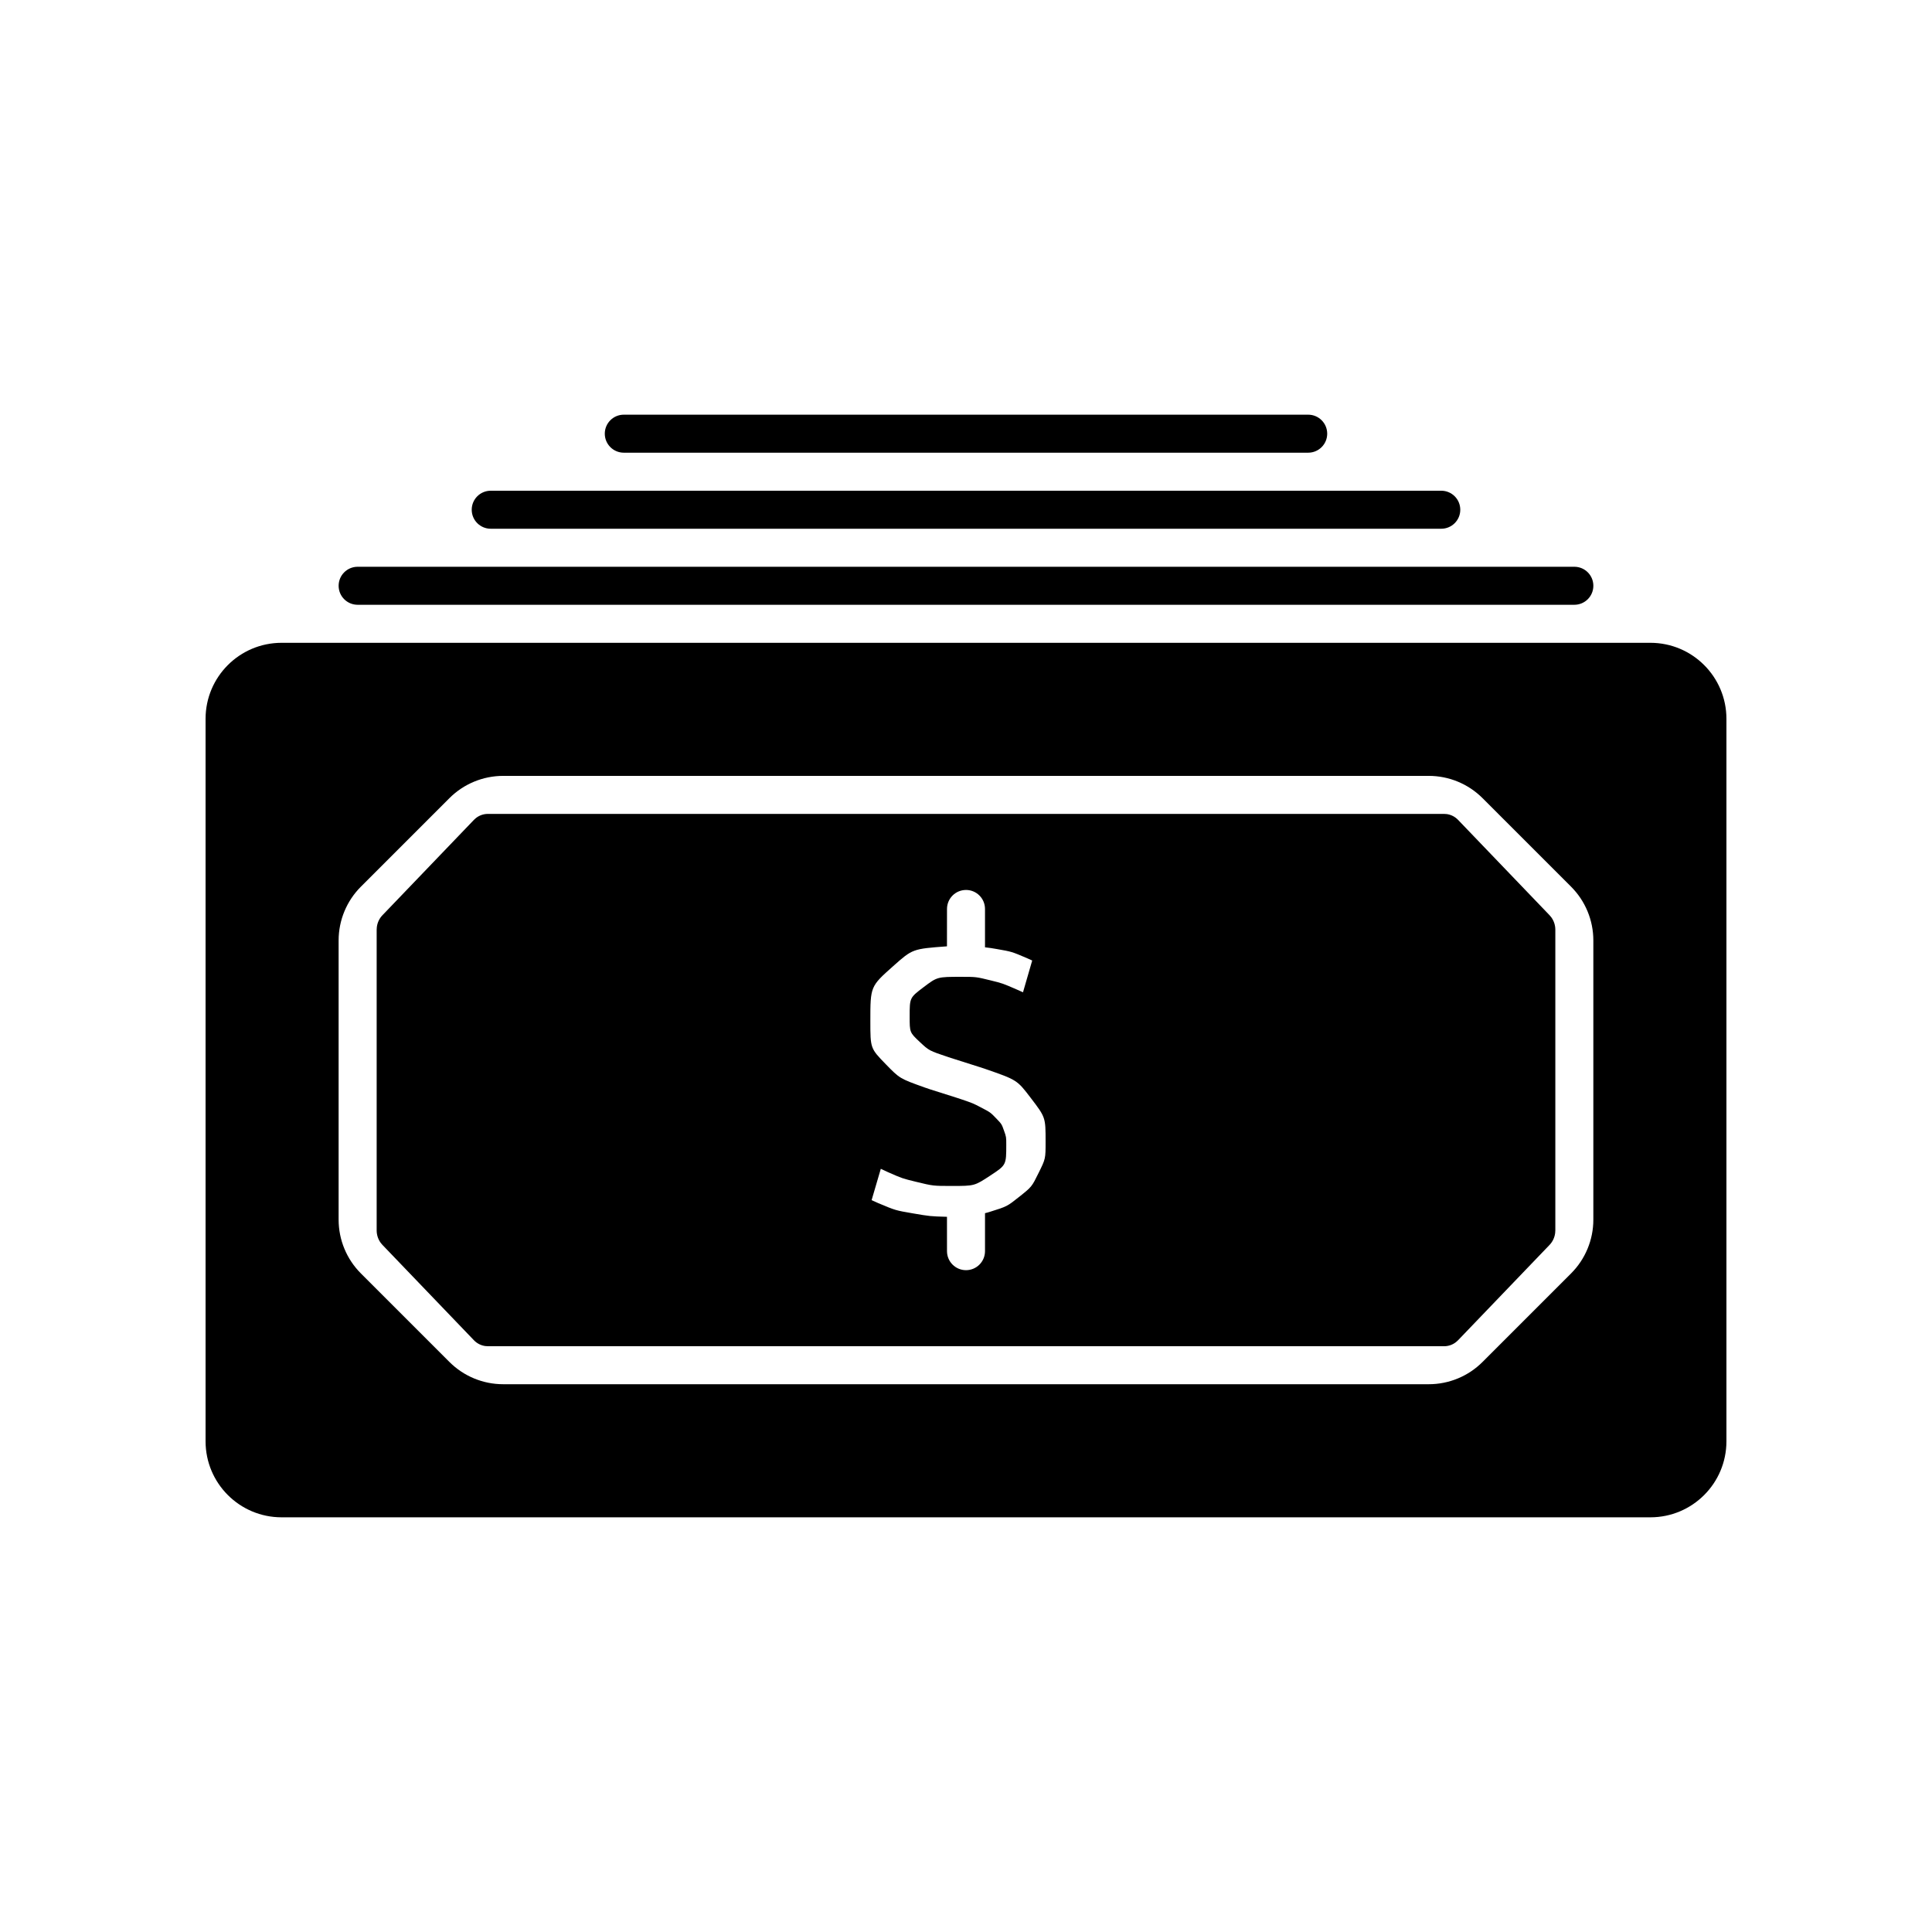
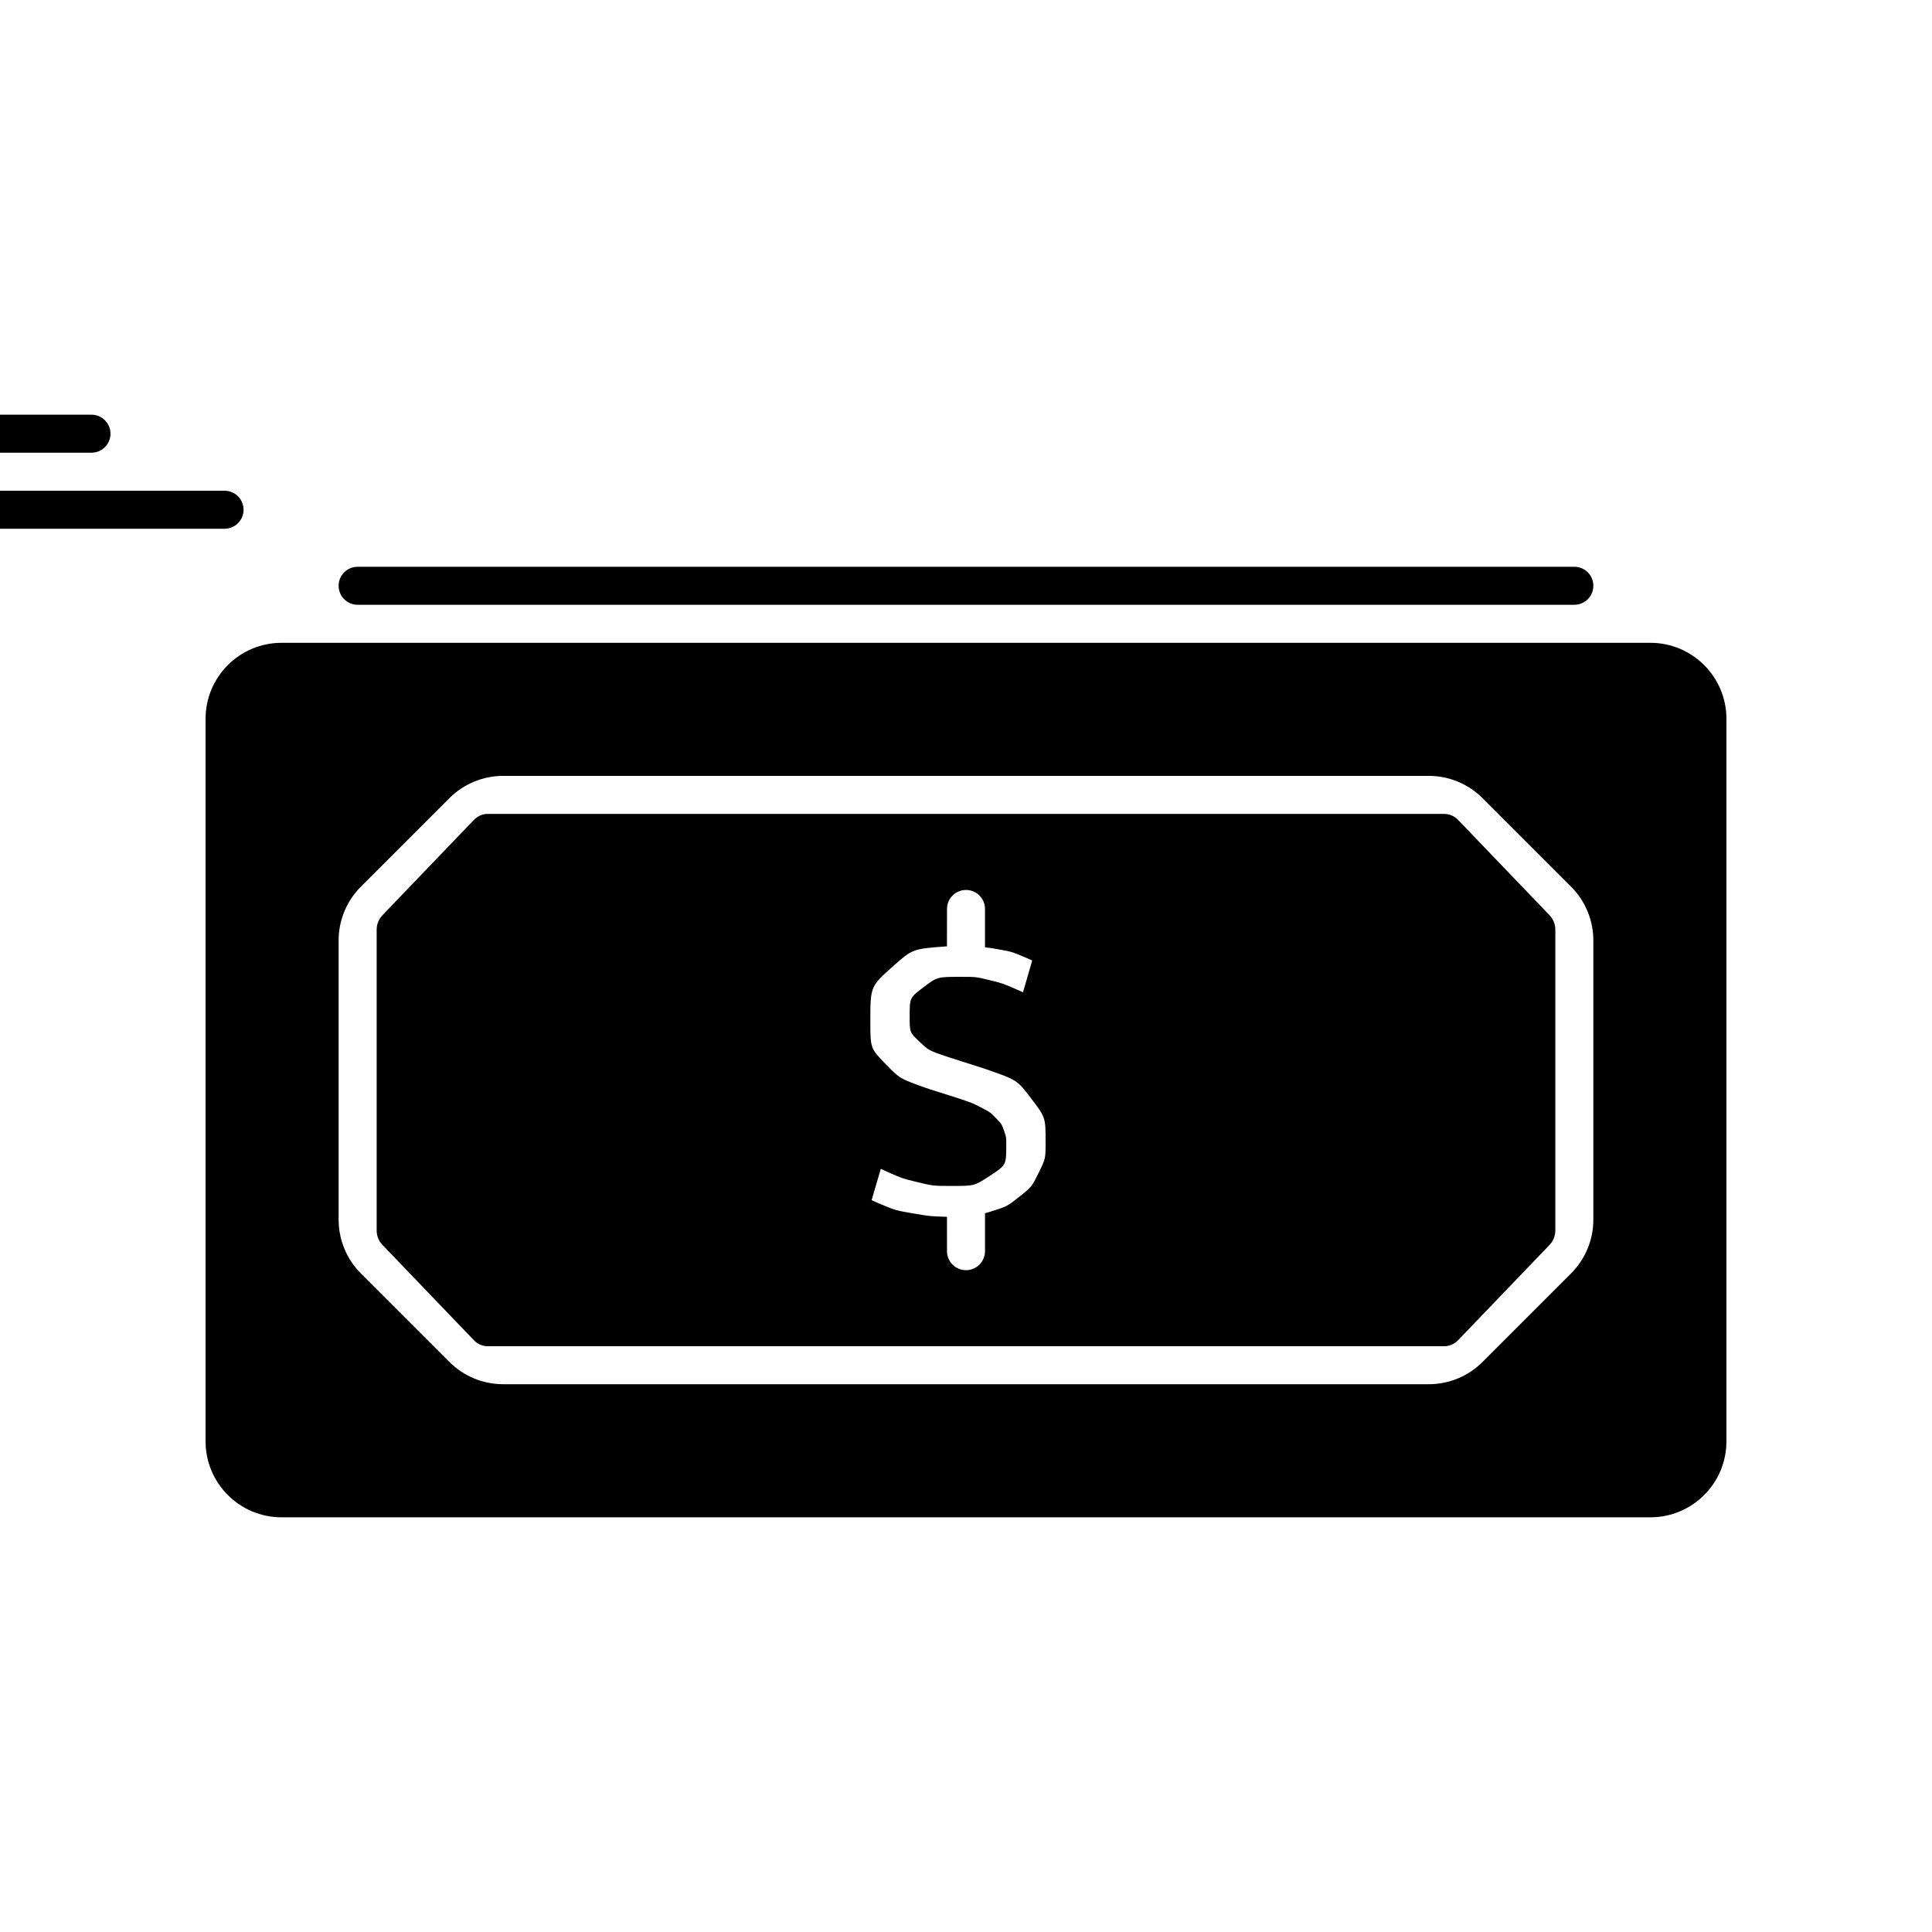
<svg xmlns="http://www.w3.org/2000/svg" fill="#000000" width="800px" height="800px" version="1.1" viewBox="144 144 512 512">
-   <path d="m581.37 314.35c11.129 0 20.152 9.023 20.152 20.152v191.45c0 11.133-9.023 20.152-20.152 20.152h-362.74c-11.133 0-20.152-9.02-20.152-20.152v-191.45c0-11.129 9.02-20.152 20.152-20.152zm-58.73 35.266h-245.29c-5.344 0-10.469 2.125-14.25 5.902l-23.461 23.461c-3.781 3.781-5.902 8.906-5.902 14.25v73.992c0 5.344 2.121 10.469 5.902 14.25l23.461 23.461c3.781 3.781 8.906 5.902 14.25 5.902h245.29c5.348 0 10.473-2.121 14.25-5.902l23.461-23.461c3.781-3.781 5.902-8.906 5.902-14.25v-73.992c0-5.344-2.121-10.469-5.902-14.25l-23.461-23.461c-3.777-3.777-8.902-5.902-14.25-5.902zm4.09 10.078 0.684 0.047c1.129 0.156 2.184 0.691 2.996 1.539l24.246 25.27 0.449 0.535c0.691 0.941 1.074 2.102 1.074 3.301v79.68l-0.047 0.715c-0.148 1.176-0.664 2.277-1.477 3.125l-24.246 25.266-0.516 0.469c-0.902 0.723-2.016 1.121-3.164 1.121h-253.46l-0.684-0.047c-1.129-0.156-2.184-0.695-2.996-1.543l-24.242-25.266-0.453-0.539c-0.691-0.941-1.074-2.102-1.074-3.301v-79.68l0.047-0.715c0.148-1.176 0.664-2.273 1.48-3.121l24.242-25.27 0.516-0.469c0.902-0.723 2.016-1.117 3.164-1.117zm-126.73 20.152c2.781 0 5.035 2.254 5.035 5.035v10.168c1.559 0.184 1.559 0.184 3.086 0.449 3.969 0.691 3.969 0.691 7.867 2.348l1.555 0.699-2.441 8.426-1.562-0.703c-3.84-1.672-3.84-1.672-7.027-2.457-3.824-0.941-3.824-0.941-7.812-0.941-6.316 0-6.316 0-9.977 2.769-3.656 2.773-3.656 2.773-3.656 7.758 0 4.215 0 4.215 2.715 6.762 2.414 2.266 2.414 2.266 7.586 4.008l1.336 0.426 6.984 2.219 1.434 0.473c8.398 2.914 8.398 2.914 12.031 7.672 3.938 5.156 3.938 5.156 3.938 11.582 0 4.547 0 4.547-1.832 8.258-1.828 3.715-1.828 3.715-5.098 6.32-3.269 2.602-3.269 2.602-7.703 3.988-0.699 0.219-0.699 0.219-1.422 0.402v10.062c0 2.781-2.254 5.039-5.035 5.039-2.785 0-5.039-2.258-5.039-5.039l-0.004-9.105c-4.473-0.129-4.473-0.129-9.059-0.914-4.574-0.785-4.574-0.785-9.105-2.688l-1.812-0.805 2.438-8.312 1.898 0.883c3.777 1.664 3.777 1.664 7.41 2.551 4.547 1.109 4.547 1.109 9.535 1.109 5.984 0 5.984 0 10.195-2.769 4.211-2.773 4.211-2.773 4.211-8.203 0-1.996 0-1.996-0.609-3.715-0.609-1.715-0.609-1.715-2.106-3.269-1.496-1.551-1.496-1.551-4.047-2.879-2.039-1.066-2.039-1.066-4.93-2.059l-1.496-0.492-6.984-2.215-1.492-0.508c-6.566-2.356-6.566-2.356-10.258-6.144-4.098-4.211-4.098-4.211-4.098-11.418 0-9.199 0-9.199 6.039-14.574 5.144-4.578 5.144-4.578 14.266-5.258l0.008-9.902c0-2.781 2.254-5.035 5.039-5.035zm161.22-85.648c2.781 0 5.035 2.254 5.035 5.039 0 2.781-2.254 5.035-5.035 5.035h-322.44c-2.785 0-5.039-2.254-5.039-5.035 0-2.785 2.254-5.039 5.039-5.039zm-35.27-20.152c2.785 0 5.039 2.254 5.039 5.039 0 2.781-2.254 5.035-5.039 5.035h-251.9c-2.785 0-5.039-2.254-5.039-5.035 0-2.785 2.254-5.039 5.039-5.039zm-35.266-20.152c2.781 0 5.039 2.254 5.039 5.039 0 2.781-2.258 5.035-5.039 5.035h-181.37c-2.781 0-5.039-2.254-5.039-5.035 0-2.785 2.258-5.039 5.039-5.039z" fill-rule="evenodd" />
+   <path d="m581.37 314.35c11.129 0 20.152 9.023 20.152 20.152v191.45c0 11.133-9.023 20.152-20.152 20.152h-362.74c-11.133 0-20.152-9.02-20.152-20.152v-191.45c0-11.129 9.02-20.152 20.152-20.152zm-58.73 35.266h-245.29c-5.344 0-10.469 2.125-14.25 5.902l-23.461 23.461c-3.781 3.781-5.902 8.906-5.902 14.25v73.992c0 5.344 2.121 10.469 5.902 14.25l23.461 23.461c3.781 3.781 8.906 5.902 14.25 5.902h245.29c5.348 0 10.473-2.121 14.25-5.902l23.461-23.461c3.781-3.781 5.902-8.906 5.902-14.25v-73.992c0-5.344-2.121-10.469-5.902-14.25l-23.461-23.461c-3.777-3.777-8.902-5.902-14.25-5.902zm4.09 10.078 0.684 0.047c1.129 0.156 2.184 0.691 2.996 1.539l24.246 25.27 0.449 0.535c0.691 0.941 1.074 2.102 1.074 3.301v79.68l-0.047 0.715c-0.148 1.176-0.664 2.277-1.477 3.125l-24.246 25.266-0.516 0.469c-0.902 0.723-2.016 1.121-3.164 1.121h-253.46l-0.684-0.047c-1.129-0.156-2.184-0.695-2.996-1.543l-24.242-25.266-0.453-0.539c-0.691-0.941-1.074-2.102-1.074-3.301v-79.68l0.047-0.715c0.148-1.176 0.664-2.273 1.48-3.121l24.242-25.27 0.516-0.469c0.902-0.723 2.016-1.117 3.164-1.117zm-126.73 20.152c2.781 0 5.035 2.254 5.035 5.035v10.168c1.559 0.184 1.559 0.184 3.086 0.449 3.969 0.691 3.969 0.691 7.867 2.348l1.555 0.699-2.441 8.426-1.562-0.703c-3.84-1.672-3.84-1.672-7.027-2.457-3.824-0.941-3.824-0.941-7.812-0.941-6.316 0-6.316 0-9.977 2.769-3.656 2.773-3.656 2.773-3.656 7.758 0 4.215 0 4.215 2.715 6.762 2.414 2.266 2.414 2.266 7.586 4.008l1.336 0.426 6.984 2.219 1.434 0.473c8.398 2.914 8.398 2.914 12.031 7.672 3.938 5.156 3.938 5.156 3.938 11.582 0 4.547 0 4.547-1.832 8.258-1.828 3.715-1.828 3.715-5.098 6.32-3.269 2.602-3.269 2.602-7.703 3.988-0.699 0.219-0.699 0.219-1.422 0.402v10.062c0 2.781-2.254 5.039-5.035 5.039-2.785 0-5.039-2.258-5.039-5.039l-0.004-9.105c-4.473-0.129-4.473-0.129-9.059-0.914-4.574-0.785-4.574-0.785-9.105-2.688l-1.812-0.805 2.438-8.312 1.898 0.883c3.777 1.664 3.777 1.664 7.41 2.551 4.547 1.109 4.547 1.109 9.535 1.109 5.984 0 5.984 0 10.195-2.769 4.211-2.773 4.211-2.773 4.211-8.203 0-1.996 0-1.996-0.609-3.715-0.609-1.715-0.609-1.715-2.106-3.269-1.496-1.551-1.496-1.551-4.047-2.879-2.039-1.066-2.039-1.066-4.93-2.059l-1.496-0.492-6.984-2.215-1.492-0.508c-6.566-2.356-6.566-2.356-10.258-6.144-4.098-4.211-4.098-4.211-4.098-11.418 0-9.199 0-9.199 6.039-14.574 5.144-4.578 5.144-4.578 14.266-5.258l0.008-9.902c0-2.781 2.254-5.035 5.039-5.035zm161.22-85.648c2.781 0 5.035 2.254 5.035 5.039 0 2.781-2.254 5.035-5.035 5.035h-322.44c-2.785 0-5.039-2.254-5.039-5.035 0-2.785 2.254-5.039 5.039-5.039m-35.27-20.152c2.785 0 5.039 2.254 5.039 5.039 0 2.781-2.254 5.035-5.039 5.035h-251.9c-2.785 0-5.039-2.254-5.039-5.035 0-2.785 2.254-5.039 5.039-5.039zm-35.266-20.152c2.781 0 5.039 2.254 5.039 5.039 0 2.781-2.258 5.035-5.039 5.035h-181.37c-2.781 0-5.039-2.254-5.039-5.035 0-2.785 2.258-5.039 5.039-5.039z" fill-rule="evenodd" />
</svg>